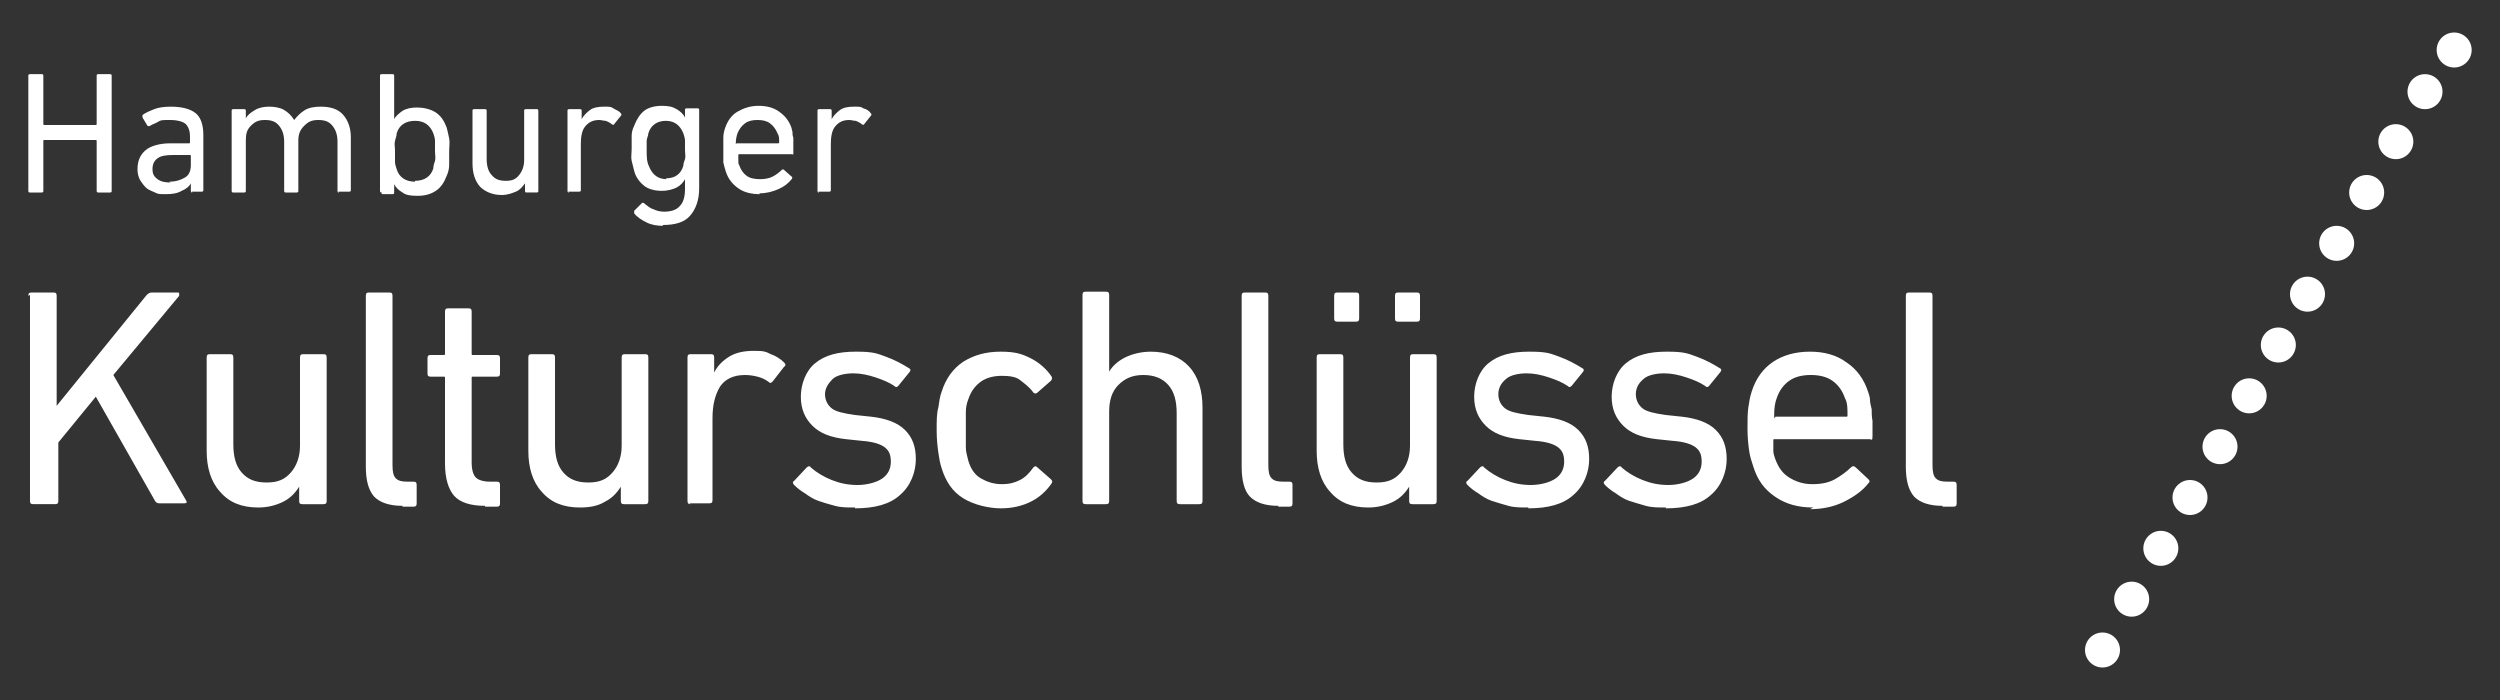
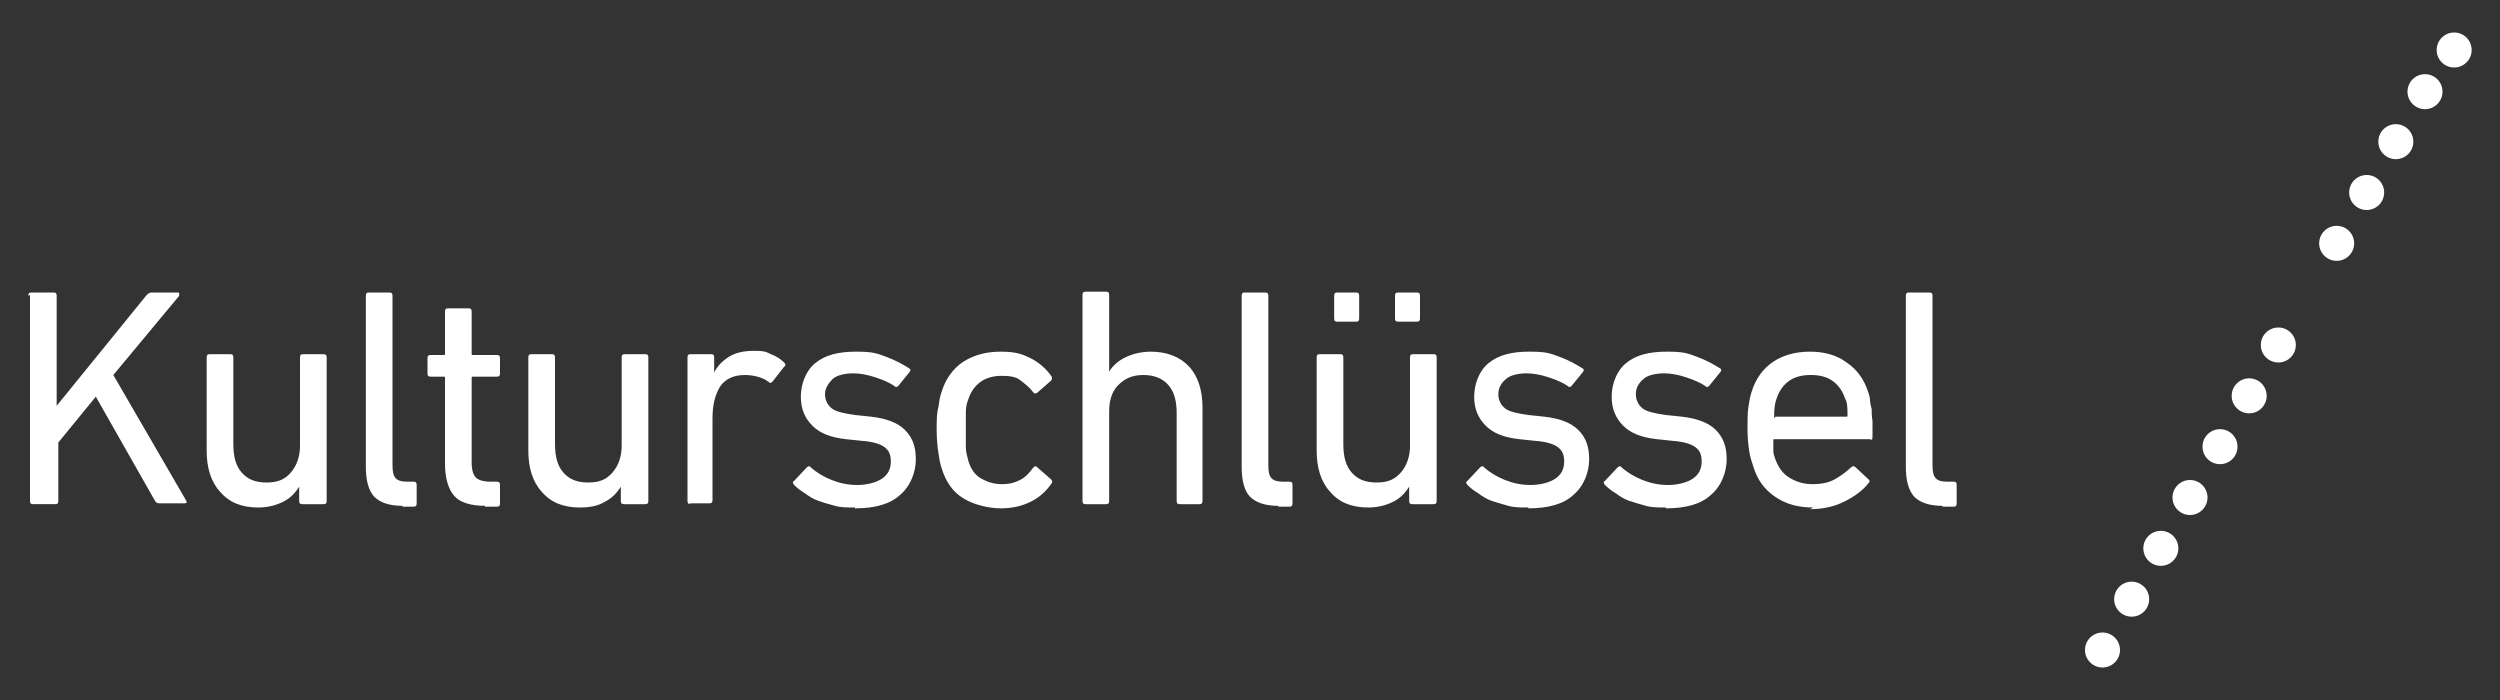
<svg xmlns="http://www.w3.org/2000/svg" id="Ebene_1" version="1.1" viewBox="0 0 300 84">
  <rect x="0" y="0" width="300" height="84" fill="#333333" stroke="none" />
  <defs>
    <style>
      .st0 {
        fill: #fff;
      }
    </style>
  </defs>
  <g id="logo-hamburger-kulturschluessel">
    <g id="logo-hk-text">
      <path id="text-kulturschluessel" class="st0" d="M3.4,35.5c0-.3.1-.4.4-.4h2.6c.3,0,.4.1.4.4v13.2l10.8-13.3c.2-.2.4-.3.6-.3h3.1c.1,0,.2,0,.2.1s0,.2,0,.3l-7.9,9.5,8.7,15c.2.3.1.4-.2.4h-3c-.2,0-.4-.1-.5-.3l-7.1-12.5-4.5,5.5v7c0,.3-.1.4-.4.4h-2.6c-.3,0-.4-.1-.4-.4v-24.7h0ZM36.3,60.5c-.3,0-.4-.1-.4-.4v-1.7h0c-.5.8-1.1,1.4-1.9,1.8s-1.8.7-3,.7c-2,0-3.5-.6-4.6-1.9-1.1-1.2-1.6-2.9-1.6-4.9v-11.2c0-.3.1-.4.4-.4h2.4c.3,0,.4.1.4.4v10.4c0,1.5.3,2.6,1,3.4s1.6,1.2,3,1.2,2.2-.4,2.9-1.2,1.1-1.9,1.1-3.2v-10.6c0-.3.1-.4.4-.4h2.4c.3,0,.4.1.4.4v17.2c0,.3-.1.4-.4.4,0,0-2.4,0-2.4,0ZM48.3,60.7c-1.6,0-2.7-.4-3.4-1.1-.7-.8-1-2-1-3.6v-20.5c0-.3.1-.4.4-.4h2.4c.3,0,.4.1.4.4v20.3c0,.8.1,1.3.4,1.6s.7.4,1.4.4h.7c.3,0,.4.1.4.4v2.2c0,.3-.1.4-.4.4h-1.3,0ZM58.2,60.7c-1.7,0-3-.4-3.7-1.2-.7-.8-1.1-2.1-1.1-3.9v-10.2c0-.2,0-.2-.2-.2h-1.5c-.3,0-.4-.1-.4-.4v-1.8c0-.3.1-.4.4-.4h1.5c.2,0,.2,0,.2-.2v-5c0-.3.1-.4.4-.4h2.4c.3,0,.4.1.4.4v5c0,.2,0,.2.2.2h2.8c.3,0,.4.1.4.4v1.8c0,.3-.1.4-.4.4h-2.8c-.2,0-.2,0-.2.2v10.1c0,.9.2,1.5.5,1.8s.9.5,1.7.5h.8c.3,0,.4.1.4.4v2.2c0,.3-.1.4-.4.4,0,0-1.4,0-1.4,0ZM74.9,60.5c-.3,0-.4-.1-.4-.4v-1.7h0c-.5.8-1.1,1.4-1.9,1.8-.8.5-1.8.7-3,.7-2,0-3.5-.6-4.6-1.9-1.1-1.2-1.6-2.9-1.6-4.9v-11.2c0-.3.1-.4.4-.4h2.4c.3,0,.4.1.4.4v10.4c0,1.5.3,2.6,1,3.4s1.6,1.2,3,1.2,2.2-.4,2.9-1.2,1.1-1.9,1.1-3.2v-10.6c0-.3.1-.4.4-.4h2.4c.3,0,.4.1.4.4v17.2c0,.3-.1.4-.4.4,0,0-2.4,0-2.4,0ZM82.9,60.5c-.3,0-.4-.1-.4-.4v-17.2c0-.3.1-.4.4-.4h2.4c.3,0,.4.1.4.4v1.8h0c.4-.8,1-1.4,1.8-1.9s1.8-.7,3-.7,1.4.1,2,.4c.6.2,1.2.6,1.6,1,.2.2.2.4,0,.5l-1.4,1.8c-.2.2-.3.2-.5,0-.4-.3-.9-.5-1.3-.6s-.9-.2-1.5-.2c-1.4,0-2.4.5-3,1.4-.6,1-.9,2.2-.9,3.8v9.8c0,.3-.1.4-.4.4h-2.4,0ZM102.6,60.9c-.9,0-1.7,0-2.4-.2-.8-.2-1.4-.4-2-.6s-1.2-.6-1.6-.9c-.5-.3-.9-.6-1.3-1-.2-.2-.2-.4,0-.5l1.5-1.6c.2-.2.4-.2.5,0,.7.6,1.5,1.1,2.5,1.5s2,.6,3.1.6,2.3-.3,3-.8c.7-.5,1-1.2,1-2s-.2-1.3-.7-1.7-1.4-.7-2.8-.8l-1.9-.2c-1.8-.2-3.1-.7-4-1.6-.9-.9-1.4-2-1.4-3.5s.6-3.1,1.7-4c1.2-1,2.8-1.4,4.9-1.4s2.5.2,3.6.6c1.1.4,2,.9,2.8,1.4.2.1.2.3,0,.5l-1.3,1.6c-.2.2-.3.2-.5,0-.6-.4-1.3-.7-2.2-1s-1.8-.5-2.7-.5-2,.2-2.5.7-.9,1.1-.9,1.8.3,1.3.8,1.7c.5.4,1.4.6,2.8.8l1.9.2c1.8.2,3.2.7,4.1,1.6.9.9,1.3,2,1.3,3.5s-.6,3.2-1.9,4.3c-1.2,1.1-3,1.6-5.4,1.6h0ZM112.4,51.5c0-1,0-1.9.2-2.6.1-.7.2-1.4.4-1.9.5-1.6,1.4-2.8,2.6-3.6,1.3-.8,2.7-1.2,4.5-1.2s2.6.3,3.6.8,1.9,1.3,2.5,2.2c.1.2,0,.4-.1.5l-1.6,1.4c-.2.2-.4.1-.5,0-.5-.7-1.1-1.1-1.6-1.5s-1.3-.5-2.2-.5-1.8.2-2.5.7-1.2,1.2-1.5,2.1c-.2.5-.3,1-.3,1.6,0,.6,0,1.3,0,2.1s0,1.5,0,2.1.2,1.1.3,1.6c.3,1,.8,1.7,1.5,2.1s1.5.7,2.5.7,1.6-.2,2.2-.5,1.1-.8,1.6-1.5c.2-.2.3-.2.5,0l1.6,1.4c.2.2.2.3.1.5-.7,1-1.5,1.7-2.5,2.2s-2.2.8-3.6.8-3.2-.4-4.5-1.2c-1.3-.8-2.1-2-2.6-3.6-.2-.6-.3-1.2-.4-1.9-.1-.7-.2-1.6-.2-2.6h0ZM141.6,60.5c-.3,0-.4-.1-.4-.4v-10.5c0-1.5-.3-2.6-1-3.4s-1.7-1.2-3-1.2-2.2.4-3,1.2-1.1,1.9-1.1,3.2v10.7c0,.3-.1.4-.4.4h-2.4c-.3,0-.4-.1-.4-.4v-24.7c0-.3.1-.4.4-.4h2.4c.3,0,.4.1.4.4v9.2h0c.4-.7,1.1-1.3,1.9-1.7s1.9-.7,3.1-.7c1.9,0,3.5.6,4.6,1.8,1.1,1.2,1.6,2.9,1.6,4.9v11.2c0,.3-.1.4-.4.4h-2.4,0ZM153.4,60.7c-1.6,0-2.7-.4-3.4-1.1s-1-2-1-3.6v-20.5c0-.3.1-.4.4-.4h2.4c.3,0,.4.1.4.4v20.3c0,.8.1,1.3.4,1.6s.7.4,1.4.4h.7c.3,0,.4.1.4.4v2.2c0,.3-.1.4-.4.4h-1.3,0ZM169.5,60.5c-.3,0-.4-.1-.4-.4v-1.7h0c-.5.8-1.1,1.4-1.9,1.8s-1.8.7-3,.7c-2,0-3.5-.6-4.6-1.9-1.1-1.2-1.6-2.9-1.6-4.9v-11.2c0-.3.1-.4.4-.4h2.4c.3,0,.4.1.4.4v10.4c0,1.5.3,2.6,1,3.4s1.6,1.2,3,1.2,2.2-.4,2.9-1.2c.7-.8,1.1-1.9,1.1-3.2v-10.6c0-.3.1-.4.4-.4h2.4c.3,0,.4.1.4.4v17.2c0,.3-.1.4-.4.4h-2.4ZM160.5,38.6c-.3,0-.4-.1-.4-.4v-2.7c0-.3.1-.4.4-.4h2.2c.3,0,.4.1.4.4v2.7c0,.3-.1.4-.4.4h-2.2ZM167.8,38.6c-.3,0-.4-.1-.4-.4v-2.7c0-.3.1-.4.4-.4h2.2c.3,0,.4.1.4.4v2.7c0,.3-.1.4-.4.4h-2.2ZM183.4,60.9c-.9,0-1.7,0-2.4-.2s-1.4-.4-2-.6-1.2-.6-1.6-.9c-.5-.3-.9-.6-1.3-1-.2-.2-.2-.4,0-.5l1.5-1.6c.2-.2.4-.2.5,0,.7.6,1.5,1.1,2.5,1.5s2,.6,3.1.6,2.3-.3,3-.8,1-1.2,1-2-.2-1.3-.7-1.7c-.5-.4-1.4-.7-2.8-.8l-1.9-.2c-1.8-.2-3.1-.7-4-1.6s-1.4-2-1.4-3.5.6-3.1,1.7-4c1.2-1,2.8-1.4,4.9-1.4s2.5.2,3.6.6c1.1.4,2,.9,2.8,1.4.2.1.2.3,0,.5l-1.3,1.6c-.2.2-.3.2-.5,0-.6-.4-1.3-.7-2.2-1s-1.8-.5-2.7-.5-2,.2-2.5.7c-.6.5-.9,1.1-.9,1.8s.3,1.3.8,1.7c.5.4,1.4.6,2.8.8l1.9.2c1.8.2,3.2.7,4.1,1.6.9.9,1.3,2,1.3,3.5s-.6,3.2-1.9,4.3c-1.2,1.1-3,1.6-5.4,1.6h0ZM199.9,60.9c-.9,0-1.7,0-2.4-.2s-1.4-.4-2-.6-1.2-.6-1.6-.9c-.5-.3-.9-.6-1.3-1-.2-.2-.2-.4,0-.5l1.5-1.6c.2-.2.4-.2.5,0,.7.6,1.5,1.1,2.5,1.5s2,.6,3.1.6,2.3-.3,3-.8,1-1.2,1-2-.2-1.3-.7-1.7c-.5-.4-1.4-.7-2.8-.8l-1.9-.2c-1.8-.2-3.1-.7-4-1.6-.9-.9-1.4-2-1.4-3.5s.6-3.1,1.7-4c1.2-1,2.8-1.4,4.9-1.4s2.5.2,3.6.6c1.1.4,2,.9,2.8,1.4.2.1.2.3,0,.5l-1.3,1.6c-.2.2-.3.2-.5,0-.6-.4-1.3-.7-2.2-1s-1.8-.5-2.7-.5-2,.2-2.5.7c-.6.5-.9,1.1-.9,1.8s.3,1.3.8,1.7c.5.4,1.4.6,2.8.8l1.9.2c1.8.2,3.2.7,4.1,1.6.9.9,1.3,2,1.3,3.5s-.6,3.2-1.9,4.3c-1.2,1.1-3,1.6-5.4,1.6h0ZM221.5,50c.2,0,.2,0,.2-.2,0-.8,0-1.5-.3-2-.3-.9-.8-1.6-1.5-2.1-.7-.5-1.6-.7-2.6-.7s-1.9.2-2.6.7-1.2,1.2-1.5,2.1c-.2.5-.3,1.2-.3,2s0,.2.2.2h8.3ZM217.6,60.9c-1.8,0-3.3-.4-4.6-1.3s-2.1-2-2.6-3.6c-.2-.6-.4-1.2-.5-1.9-.1-.7-.2-1.6-.2-2.6s0-1.9.1-2.6.2-1.3.4-1.9c.5-1.6,1.4-2.8,2.6-3.6s2.7-1.2,4.4-1.2,3.2.4,4.4,1.3c1.2.8,2.1,2,2.6,3.6.1.3.2.6.2.9s.1.7.2,1.1c0,.4,0,.9.1,1.4,0,.5,0,1.1,0,1.8s-.1.4-.4.4h-11.3c-.2,0-.2,0-.2.2,0,.5,0,.9,0,1.2,0,.3.1.6.2.9.4,1.1.9,1.8,1.7,2.3.8.5,1.7.8,2.8.8s2-.2,2.7-.6,1.4-.9,1.9-1.4c.2-.2.4-.2.6,0l1.5,1.4c.2.2.2.3,0,.5-.7.9-1.7,1.6-2.9,2.2s-2.6.9-4.1.9h0ZM233.1,60.7c-1.6,0-2.7-.4-3.4-1.1-.7-.8-1-2-1-3.6v-20.5c0-.3.1-.4.4-.4h2.4c.3,0,.4.1.4.4v20.3c0,.8.1,1.3.4,1.6s.7.4,1.4.4h.7c.3,0,.4.1.4.4v2.2c0,.3-.1.4-.4.4h-1.3,0Z" />
-       <path id="text-hamburger" class="st0" d="M3.4,9.1c0-.1,0-.2.2-.2h1.4c.1,0,.2,0,.2.2v5.8c0,0,0,.1.1.1h6.2c0,0,.1,0,.1-.1v-5.8c0-.1,0-.2.2-.2h1.4c.1,0,.2,0,.2.2v13.8c0,.1,0,.2-.2.2h-1.4c-.1,0-.2,0-.2-.2v-6c0,0,0-.1-.1-.1h-6.2c0,0-.1,0-.1.1v6c0,.1,0,.2-.2.2h-1.4c-.1,0-.2,0-.2-.2,0,0,0-13.8,0-13.8ZM20.3,21.8c.8,0,1.4-.2,1.9-.5.5-.3.7-.8.7-1.5v-1.1c0,0,0-.1-.1-.1h-2c-.9,0-1.5.1-1.9.4-.4.3-.6.7-.6,1.3s.2.9.6,1.2c.4.3.9.4,1.6.4h0ZM23.1,23.1c-.1,0-.2,0-.2-.2v-.9h0c-.2.4-.6.7-1.1.9-.5.3-1.1.4-1.9.4s-.9,0-1.3-.2-.8-.3-1.1-.6c-.3-.3-.5-.6-.7-.9-.2-.4-.3-.8-.3-1.3,0-1.1.4-1.8,1-2.3s1.7-.8,2.9-.8h2.3c0,0,.1,0,.1-.1v-.7c0-.7-.2-1.2-.5-1.5-.3-.3-1-.5-1.9-.5s-1.1,0-1.4.2-.7.3-1,.5c-.1.1-.2,0-.3,0l-.6-1c0-.1,0-.2,0-.3.4-.3.9-.5,1.4-.7s1.2-.3,2-.3c1.4,0,2.4.3,3,.8.6.5.9,1.4.9,2.6v6.6c0,.1,0,.2-.2.2h-1.2,0ZM40.7,23.1c-.1,0-.2,0-.2-.2v-5.9c0-.8-.2-1.4-.6-1.9s-.9-.7-1.7-.7-1.2.2-1.7.7-.7,1-.7,1.8v6c0,.1,0,.2-.2.2h-1.3c-.1,0-.2,0-.2-.2v-5.9c0-.8-.2-1.4-.6-1.9s-.9-.7-1.7-.7-1.2.2-1.7.7-.6,1-.6,1.8v6c0,.1,0,.2-.2.2h-1.3c-.1,0-.2,0-.2-.2v-9.6c0-.1,0-.2.2-.2h1.3c.1,0,.2,0,.2.2v.9h0c.2-.4.6-.7,1.1-1,.5-.3,1.1-.4,1.7-.4s1.3.1,1.8.4.9.7,1.2,1.2h0c.4-.5.8-.9,1.3-1.2.5-.3,1.2-.4,1.9-.4,1.2,0,2.1.3,2.7,1,.6.7.9,1.6.9,2.7v6.3c0,.1,0,.2-.2.2h-1.3ZM49.8,21.7c1.1,0,1.9-.5,2.2-1.5,0-.3.1-.6.2-.9s0-.7,0-1.2,0-.8,0-1.2c0-.3-.1-.6-.2-.9-.4-1-1.1-1.5-2.2-1.5s-1.9.5-2.2,1.5c0,.3-.1.5-.2.9s0,.7,0,1.2,0,.9,0,1.3c0,.3.1.6.2.9.3,1,1.1,1.5,2.2,1.5h0ZM45.8,23.1c-.1,0-.2,0-.2-.2v-13.8c0-.1,0-.2.2-.2h1.3c.1,0,.2,0,.2.2v5.2h0c.2-.4.6-.7,1-1,.5-.3,1.1-.4,1.8-.4s1.6.2,2.2.6c.6.4,1,1,1.3,1.8.1.4.2.8.3,1.3s0,1,0,1.6,0,1.2,0,1.6c0,.4-.1.9-.3,1.3-.3.8-.7,1.4-1.3,1.8-.6.4-1.3.6-2.2.6s-1.4-.1-1.8-.4c-.5-.3-.8-.6-1-1h0v1c0,.1,0,.2-.2.2h-1.3ZM63.2,23.1c-.1,0-.2,0-.2-.2v-.9h0c-.3.4-.6.8-1.1,1s-1,.4-1.7.4c-1.1,0-2-.4-2.6-1-.6-.7-.9-1.6-.9-2.8v-6.3c0-.1,0-.2.2-.2h1.3c.1,0,.2,0,.2.2v5.8c0,.8.2,1.5.6,1.9.4.5.9.7,1.7.7s1.2-.2,1.6-.7.6-1.1.6-1.8v-5.9c0-.1,0-.2.2-.2h1.3c.1,0,.2,0,.2.2v9.6c0,.1,0,.2-.2.2,0,0-1.3,0-1.3,0ZM68.3,23.1c-.1,0-.2,0-.2-.2v-9.6c0-.1,0-.2.2-.2h1.3c.1,0,.2,0,.2.2v1h0c.2-.4.6-.8,1-1.1s1-.4,1.7-.4.8,0,1.1.2.7.3.9.6c.1.1.1.2,0,.3l-.8,1c0,.1-.2.1-.3,0-.2-.2-.5-.3-.7-.4-.3,0-.5-.1-.8-.1-.8,0-1.3.3-1.7.8s-.5,1.3-.5,2.1v5.5c0,.1,0,.2-.2.2h-1.3ZM79.9,21.4c1.1,0,1.8-.5,2.1-1.5,0-.3.1-.5.2-.8s0-.7,0-1.1,0-.8,0-1.1-.1-.6-.2-.9c-.4-1-1.1-1.5-2.1-1.5s-1.8.5-2.1,1.5c0,.3-.2.6-.2.9,0,.3,0,.7,0,1.1,0,.8,0,1.4.3,2,.4,1,1.1,1.5,2.1,1.5h0ZM79.6,27.1c-.7,0-1.4-.1-2-.4-.6-.3-1.1-.6-1.5-1.1,0-.1,0-.2,0-.3l.9-.9c.1-.1.2-.1.3,0,.4.3.7.6,1.1.7.4.2.8.3,1.3.3.8,0,1.5-.2,1.9-.7.4-.4.6-1.1.6-2v-1.2h0c-.2.4-.6.8-1,1s-1,.4-1.8.4-1.6-.2-2.1-.6-1-1-1.2-1.8c-.1-.4-.2-.8-.3-1.2s0-.9,0-1.5,0-1.1,0-1.5.1-.8.3-1.2c.3-.8.7-1.4,1.2-1.8s1.3-.6,2.1-.6,1.3.1,1.8.4.8.6,1,1h0v-.9c0-.1,0-.2.2-.2h1.3c.1,0,.2,0,.2.2v9.4c0,1.4-.4,2.5-1.1,3.3s-1.8,1.1-3.3,1.1h0ZM93.4,17.2c0,0,.1,0,.1-.1,0-.5,0-.8-.2-1.1-.2-.5-.5-.9-.9-1.2s-.9-.4-1.5-.4-1.1.1-1.5.4-.7.7-.9,1.2c-.1.3-.2.7-.2,1.1s0,.1.1.1h4.7ZM91.2,23.3c-1,0-1.9-.2-2.6-.7-.7-.5-1.2-1.1-1.5-2-.1-.3-.2-.7-.3-1.1,0-.4,0-.9,0-1.5s0-1.1,0-1.5.1-.8.2-1.1c.3-.9.8-1.6,1.5-2s1.5-.7,2.5-.7,1.8.2,2.5.7,1.2,1.1,1.5,2c0,.2.1.3.1.5s0,.4.1.6c0,.2,0,.5,0,.8s0,.6,0,1,0,.2-.2.2h-6.3c0,0-.1,0-.1.1,0,.3,0,.5,0,.7s0,.4.1.5c.2.6.5,1,.9,1.3.4.3,1,.4,1.6.4s1.1-.1,1.5-.3.8-.5,1.1-.8c.1-.1.2-.1.3,0l.9.8c.1,0,.1.2,0,.3-.4.5-.9.9-1.6,1.2s-1.4.5-2.3.5h0ZM98.3,23.1c-.1,0-.2,0-.2-.2v-9.6c0-.1,0-.2.2-.2h1.3c.1,0,.2,0,.2.2v1h0c.2-.4.6-.8,1-1.1s1-.4,1.7-.4.8,0,1.1.2c.4.1.7.3.9.6.1.1.1.2,0,.3l-.8,1c0,.1-.2.1-.3,0-.2-.2-.5-.3-.7-.4-.3,0-.5-.1-.8-.1-.8,0-1.3.3-1.7.8s-.5,1.3-.5,2.1v5.5c0,.1,0,.2-.2.2h-1.3Z" />
    </g>
    <g id="logo-hk-dots">
      <circle id="dot" class="st0" cx="252.3" cy="78" r="2.1" />
      <circle id="dot-2" class="st0" cx="255.8" cy="71.9" r="2.1" />
      <circle id="dot-3" class="st0" cx="259.3" cy="65.8" r="2.1" />
      <circle id="dot-4" class="st0" cx="262.8" cy="59.7" r="2.1" />
      <circle id="dot-5" class="st0" cx="266.4" cy="53.6" r="2.1" />
      <circle id="dot-6" class="st0" cx="269.9" cy="47.5" r="2.1" />
      <circle id="dot-7" class="st0" cx="273.4" cy="41.4" r="2.1" />
-       <circle id="dot-8" class="st0" cx="276.9" cy="35.3" r="2.1" />
      <circle id="dot-9" class="st0" cx="280.4" cy="29.2" r="2.1" />
      <circle id="dot-10" class="st0" cx="284" cy="23.1" r="2.1" />
      <circle id="dot-11" class="st0" cx="287.5" cy="17" r="2.1" />
      <circle id="dot-12" class="st0" cx="291" cy="11" r="2.1" />
      <circle id="dot-13" class="st0" cx="294.5" cy="6" r="2.1" />
    </g>
  </g>
</svg>